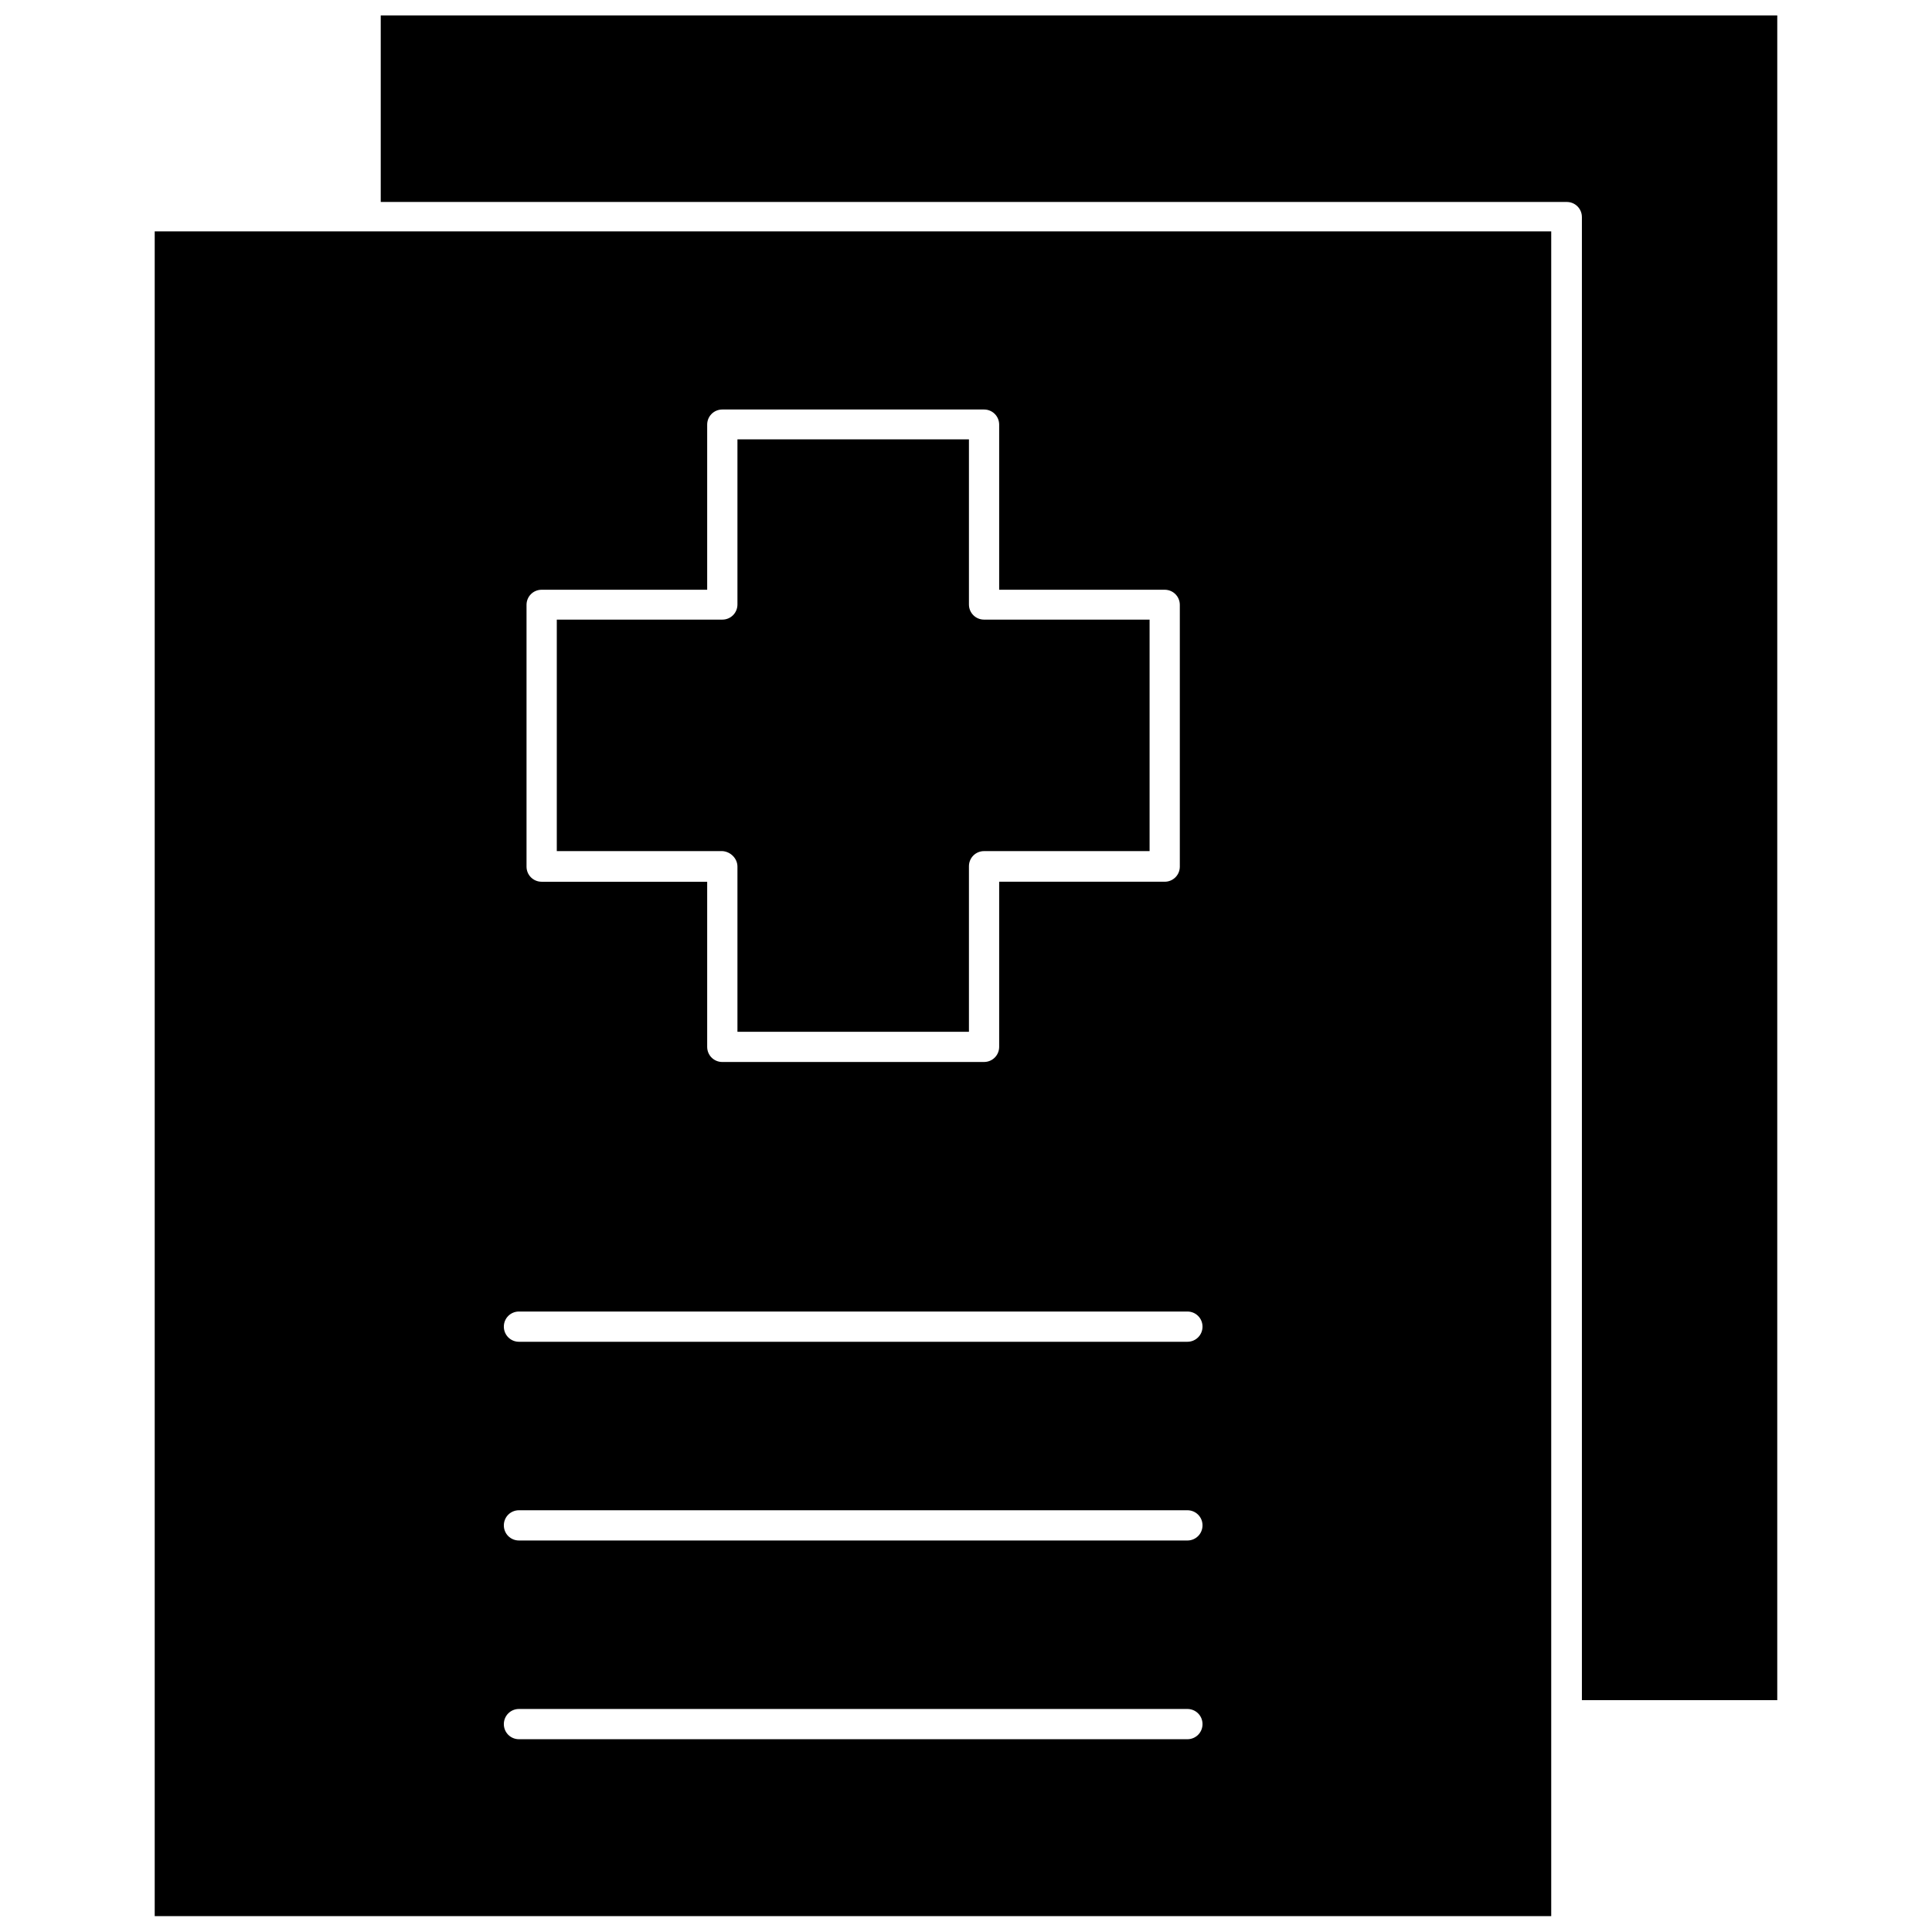
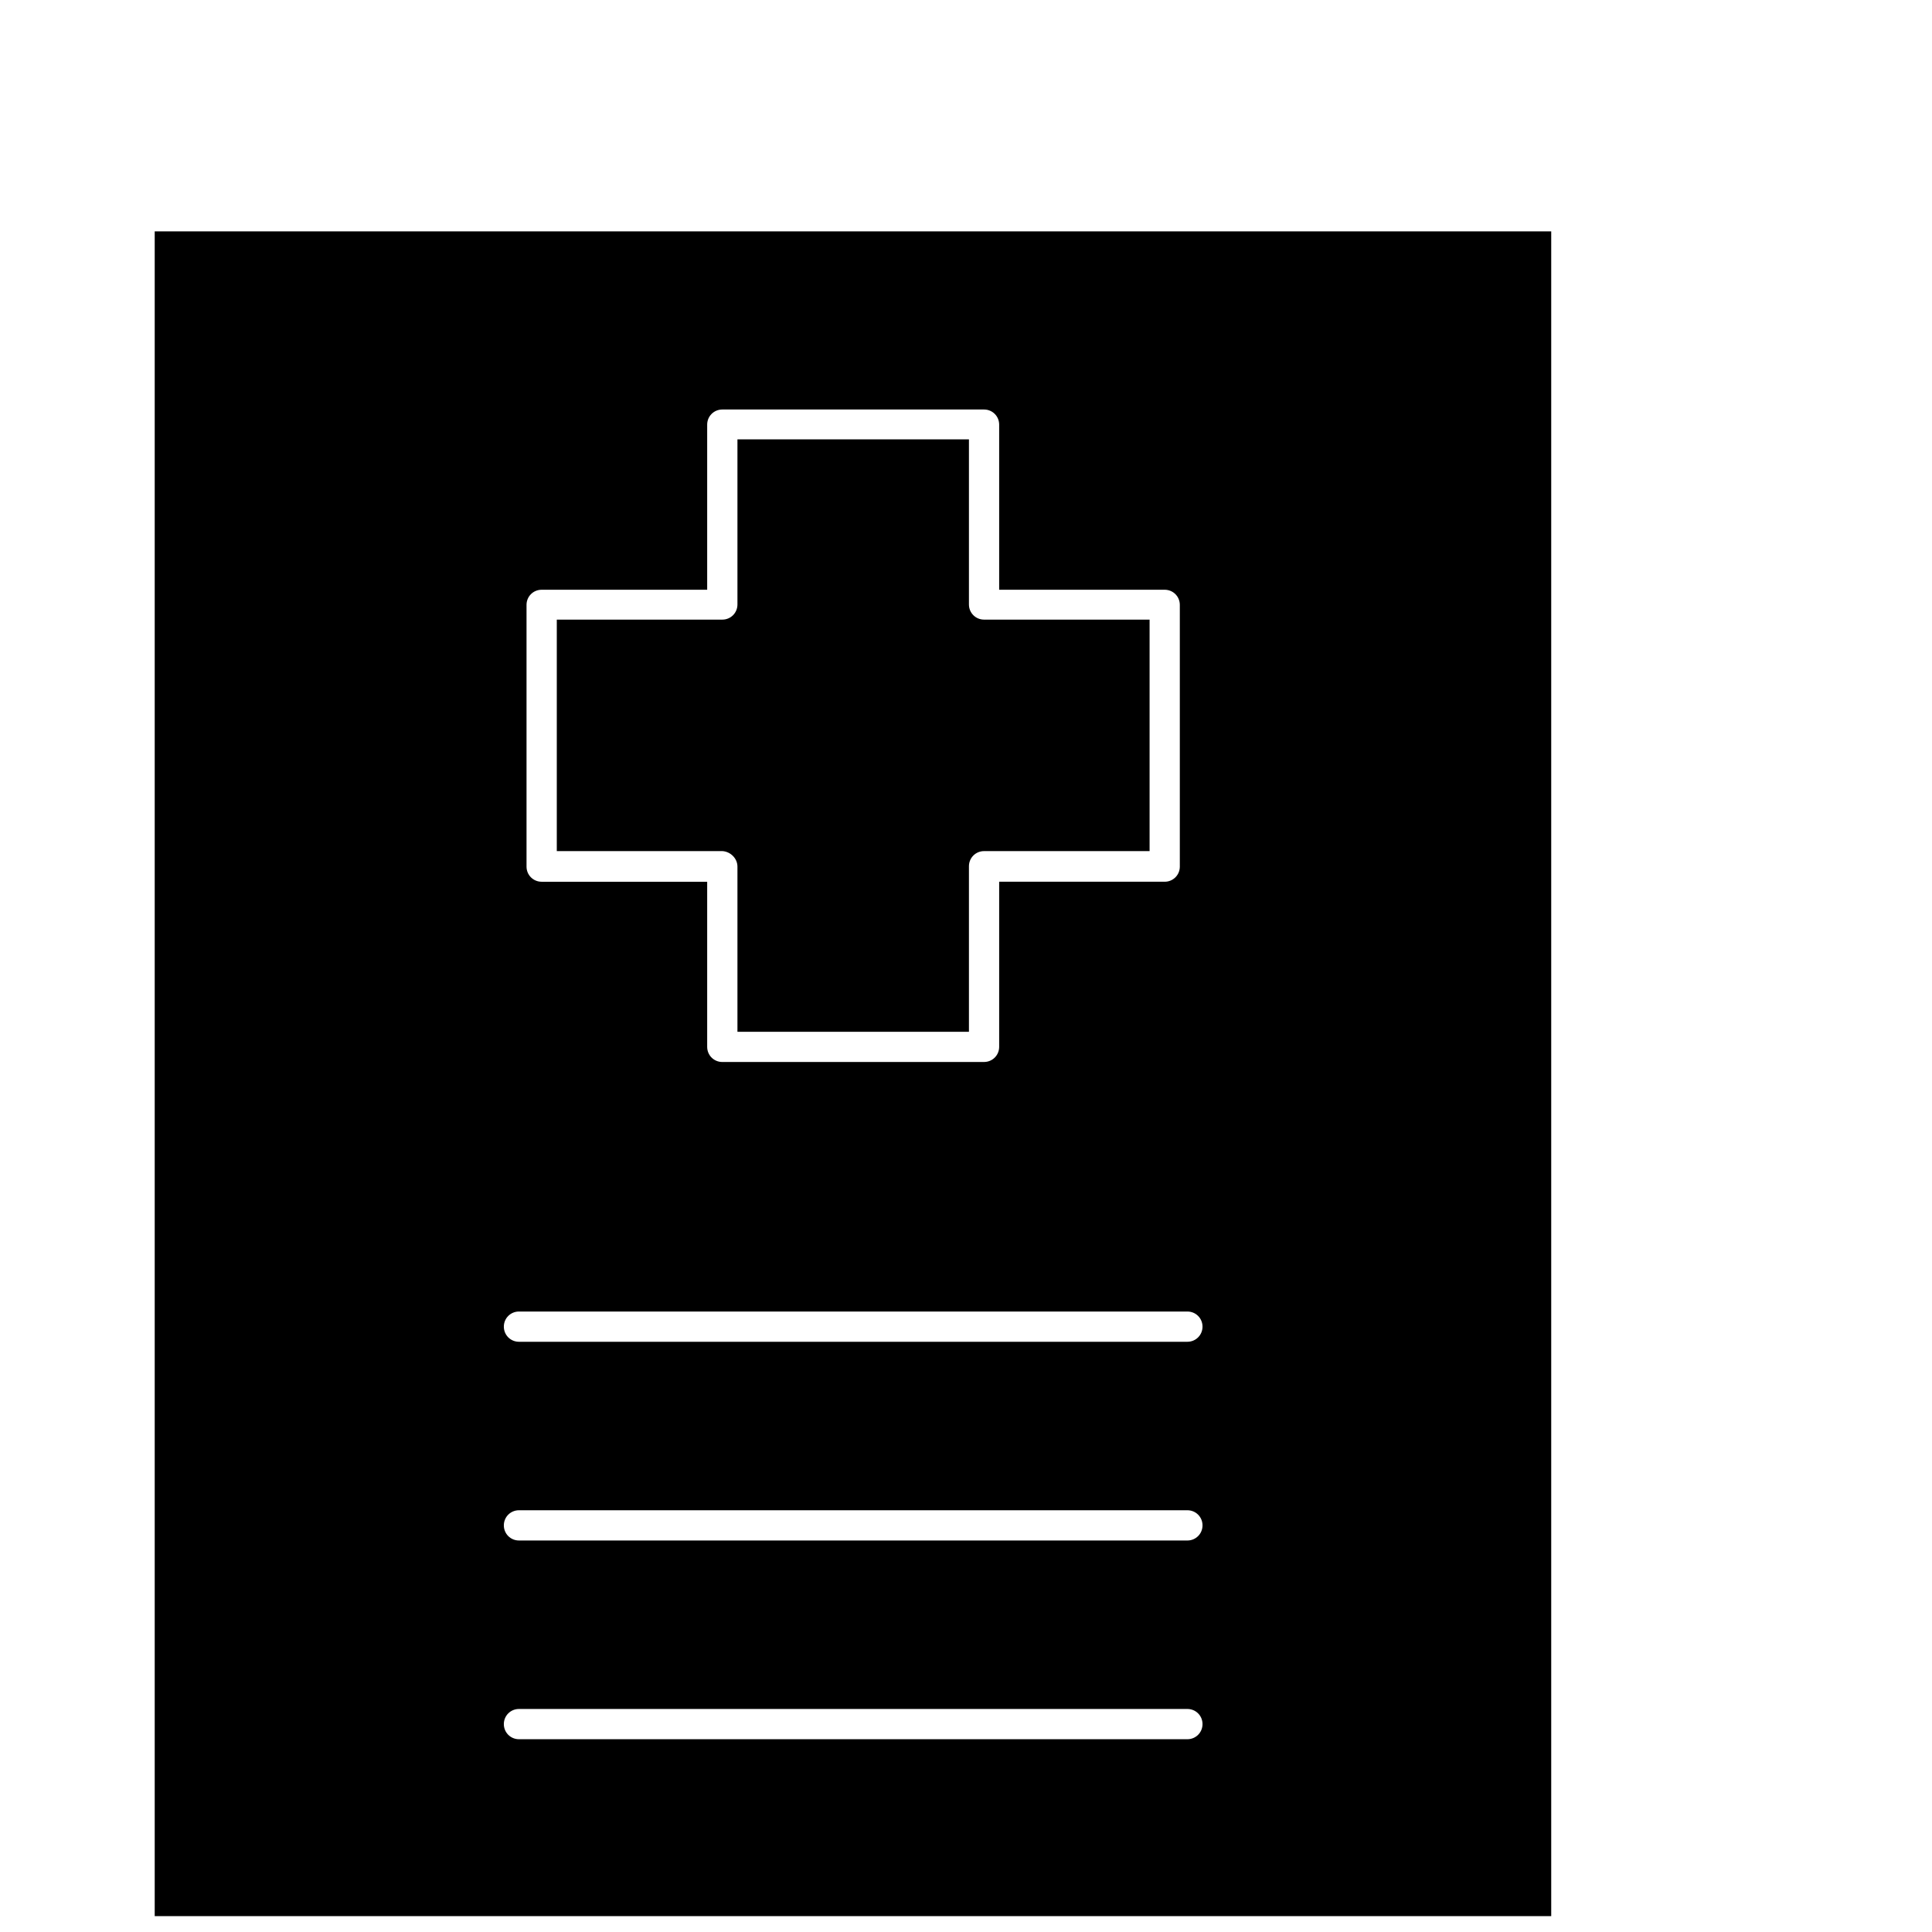
<svg xmlns="http://www.w3.org/2000/svg" width="800px" height="800px" version="1.1" viewBox="144 144 512 512">
  <defs>
    <clipPath id="b">
      <path d="m185 205h371v446.9h-371z" />
    </clipPath>
    <clipPath id="a">
      <path d="m244 148.09h371v446.91h-371z" />
    </clipPath>
  </defs>
  <path d="m339.43 373.67v43.758h61.348v-43.867c0-2.227 1.781-4.008 4.008-4.008h43.867v-61.348h-43.867c-2.227 0-4.008-1.781-4.008-4.008v-43.758h-61.348v43.758c0 2.227-1.781 4.008-4.008 4.008h-43.867v61.348l43.867-0.004c2.117 0.113 4.008 1.895 4.008 4.121z" />
  <g clip-path="url(#b)">
    <path d="m185 205.43v446.36h370.09v-446.47l-314.2-0.004h-55.891zm98.535 98.867c0-2.227 1.781-4.008 4.008-4.008h43.867v-43.758c0-2.227 1.781-4.008 4.008-4.008h69.363c2.227 0 4.008 1.781 4.008 4.008v43.758h43.867c2.227 0 4.008 1.781 4.008 4.008v69.363c0 2.227-1.781 4.008-4.008 4.008h-43.867v43.758c0 2.227-1.781 4.008-4.008 4.008l-69.363 0.004c-2.227 0-4.008-1.781-4.008-4.008v-43.758h-43.867c-2.227 0-4.008-1.781-4.008-4.008zm-2.004 187.27h177.14c2.227 0 4.008 1.781 4.008 4.008 0 2.227-1.781 4.008-4.008 4.008h-177.14c-2.227 0-4.008-1.781-4.008-4.008 0-2.227 1.781-4.008 4.008-4.008zm0 52.664h177.14c2.227 0 4.008 1.781 4.008 4.008 0 2.227-1.781 4.008-4.008 4.008h-177.14c-2.227 0-4.008-1.781-4.008-4.008 0-2.227 1.781-4.008 4.008-4.008zm0 52.664h177.14c2.227 0 4.008 1.781 4.008 4.008 0 2.227-1.781 4.008-4.008 4.008h-177.14c-2.227 0-4.008-1.781-4.008-4.008 0-2.227 1.781-4.008 4.008-4.008z" />
  </g>
  <g clip-path="url(#a)">
-     <path d="m244.9 148.09v49.434h314.31c2.227 0 4.008 1.781 4.008 4.008v393.03h51.773l0.004-446.47z" />
-   </g>
+     </g>
</svg>